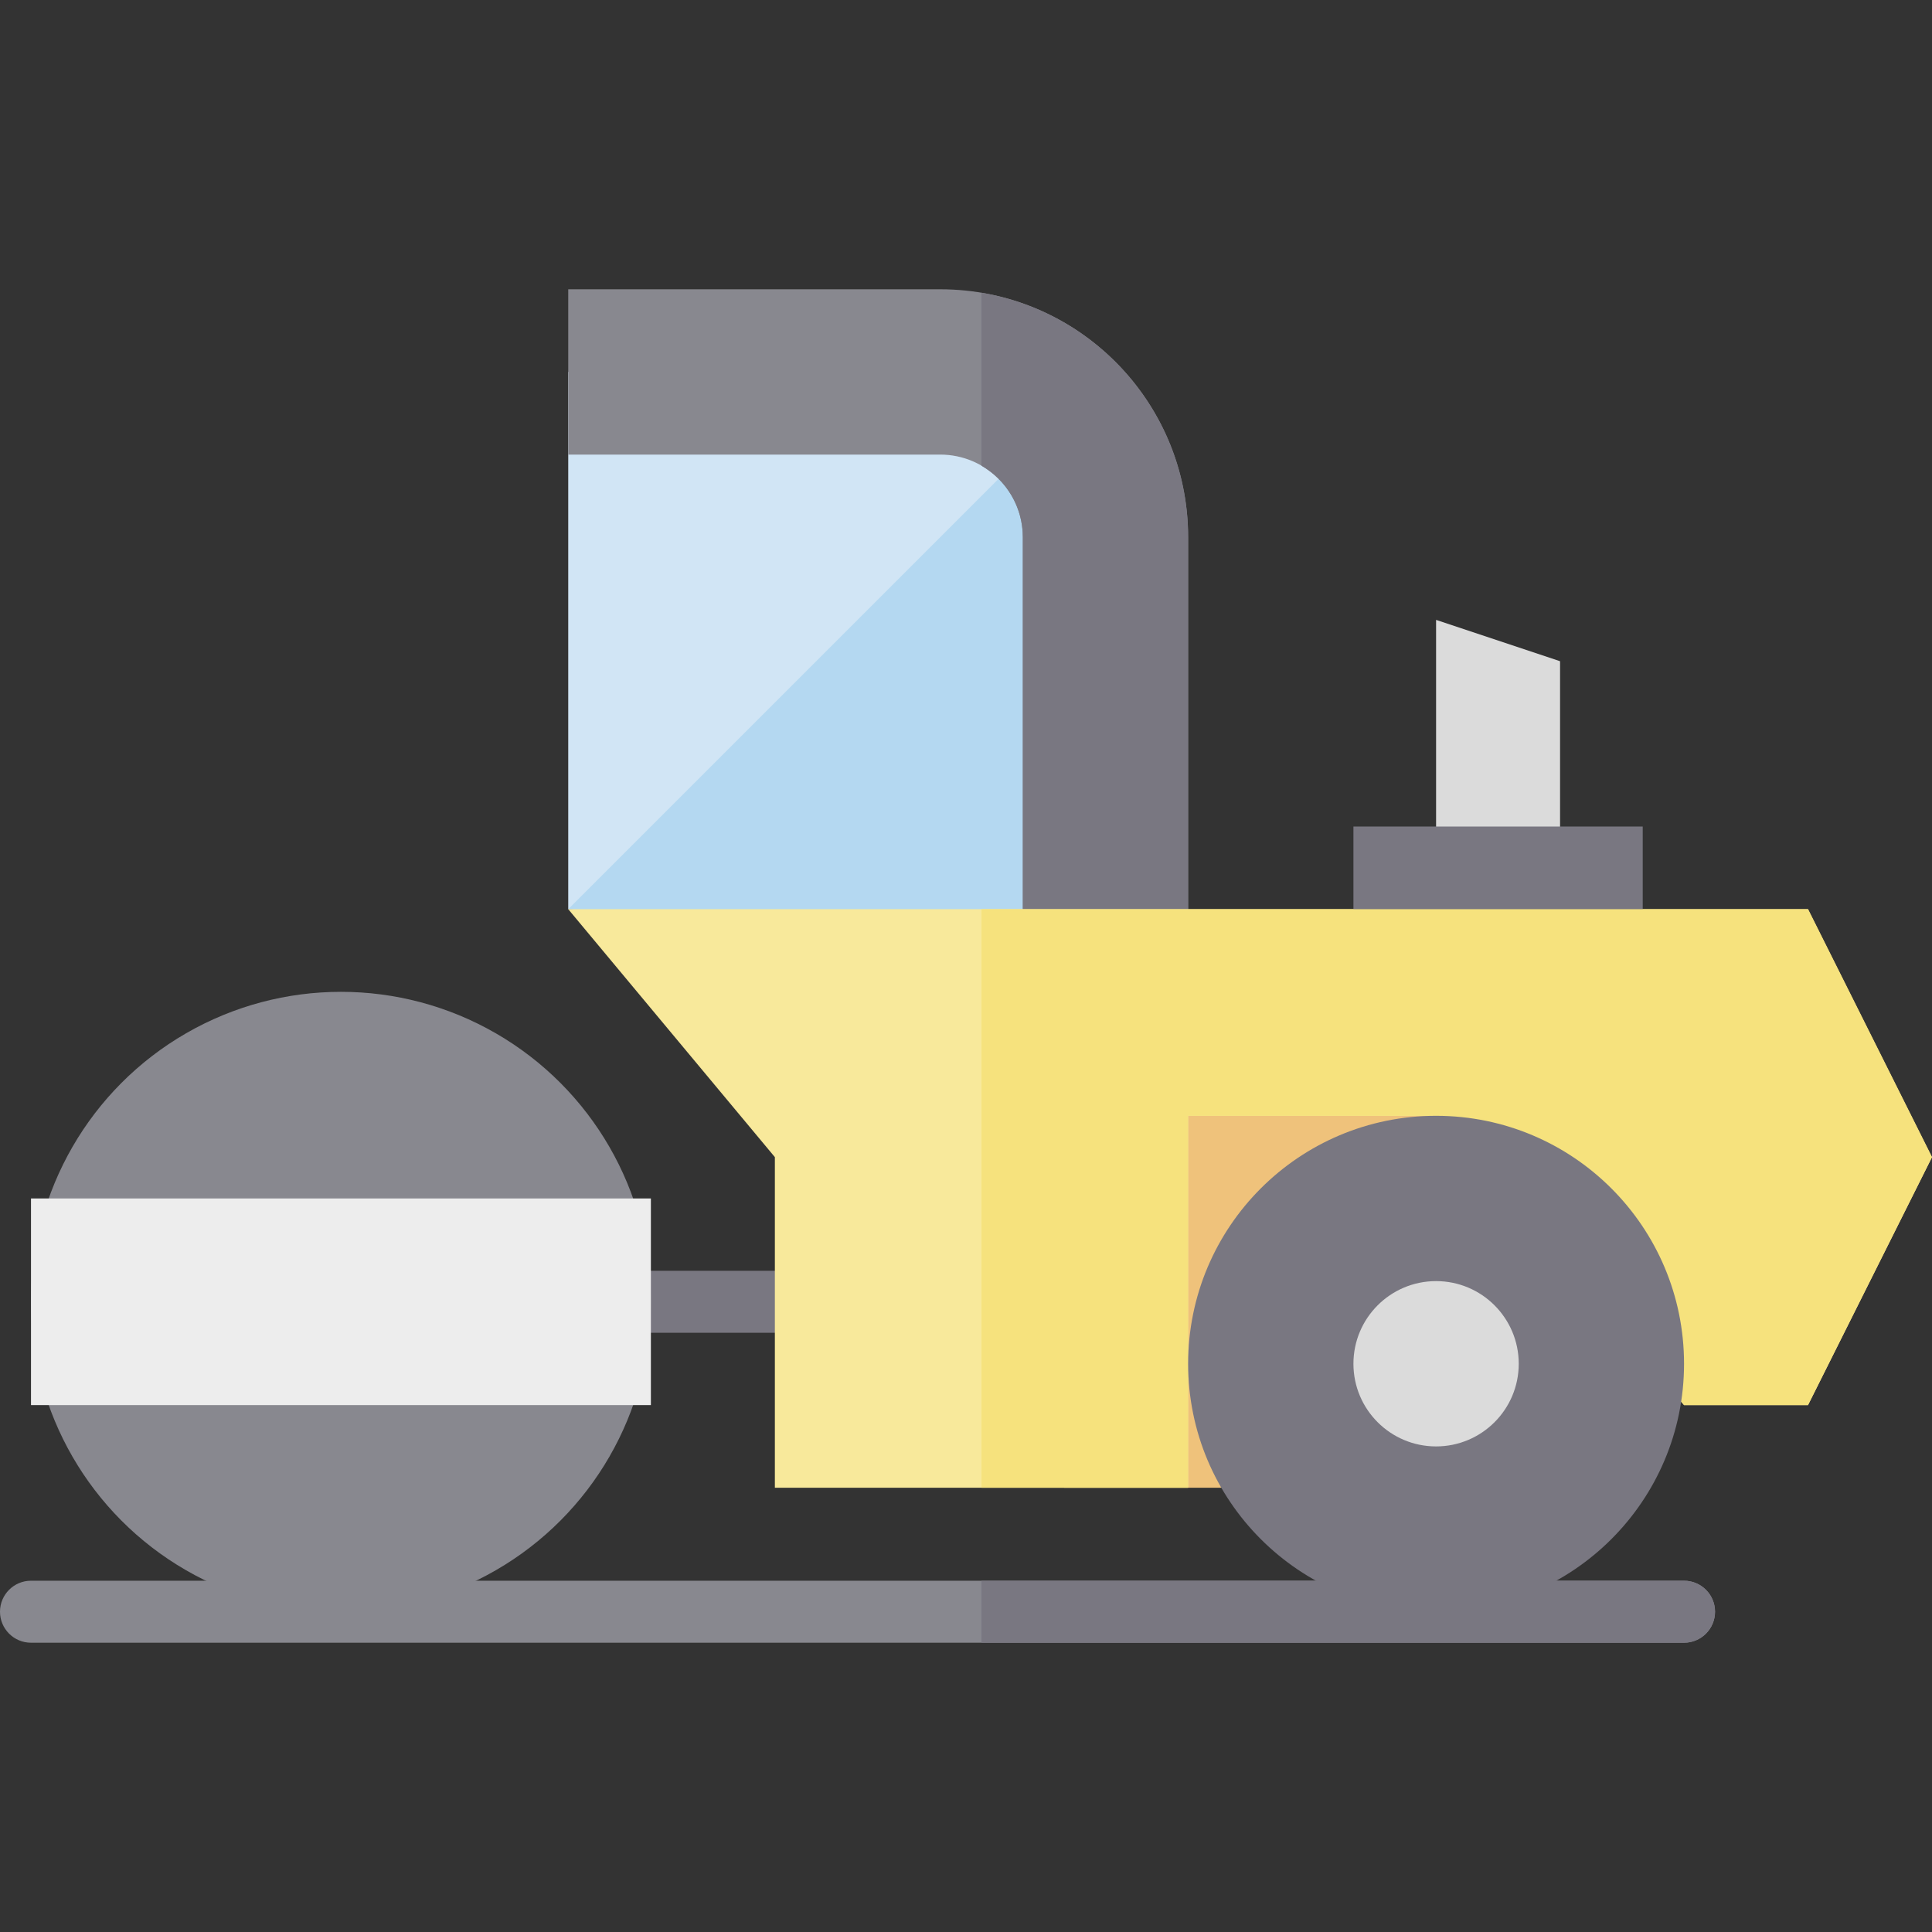
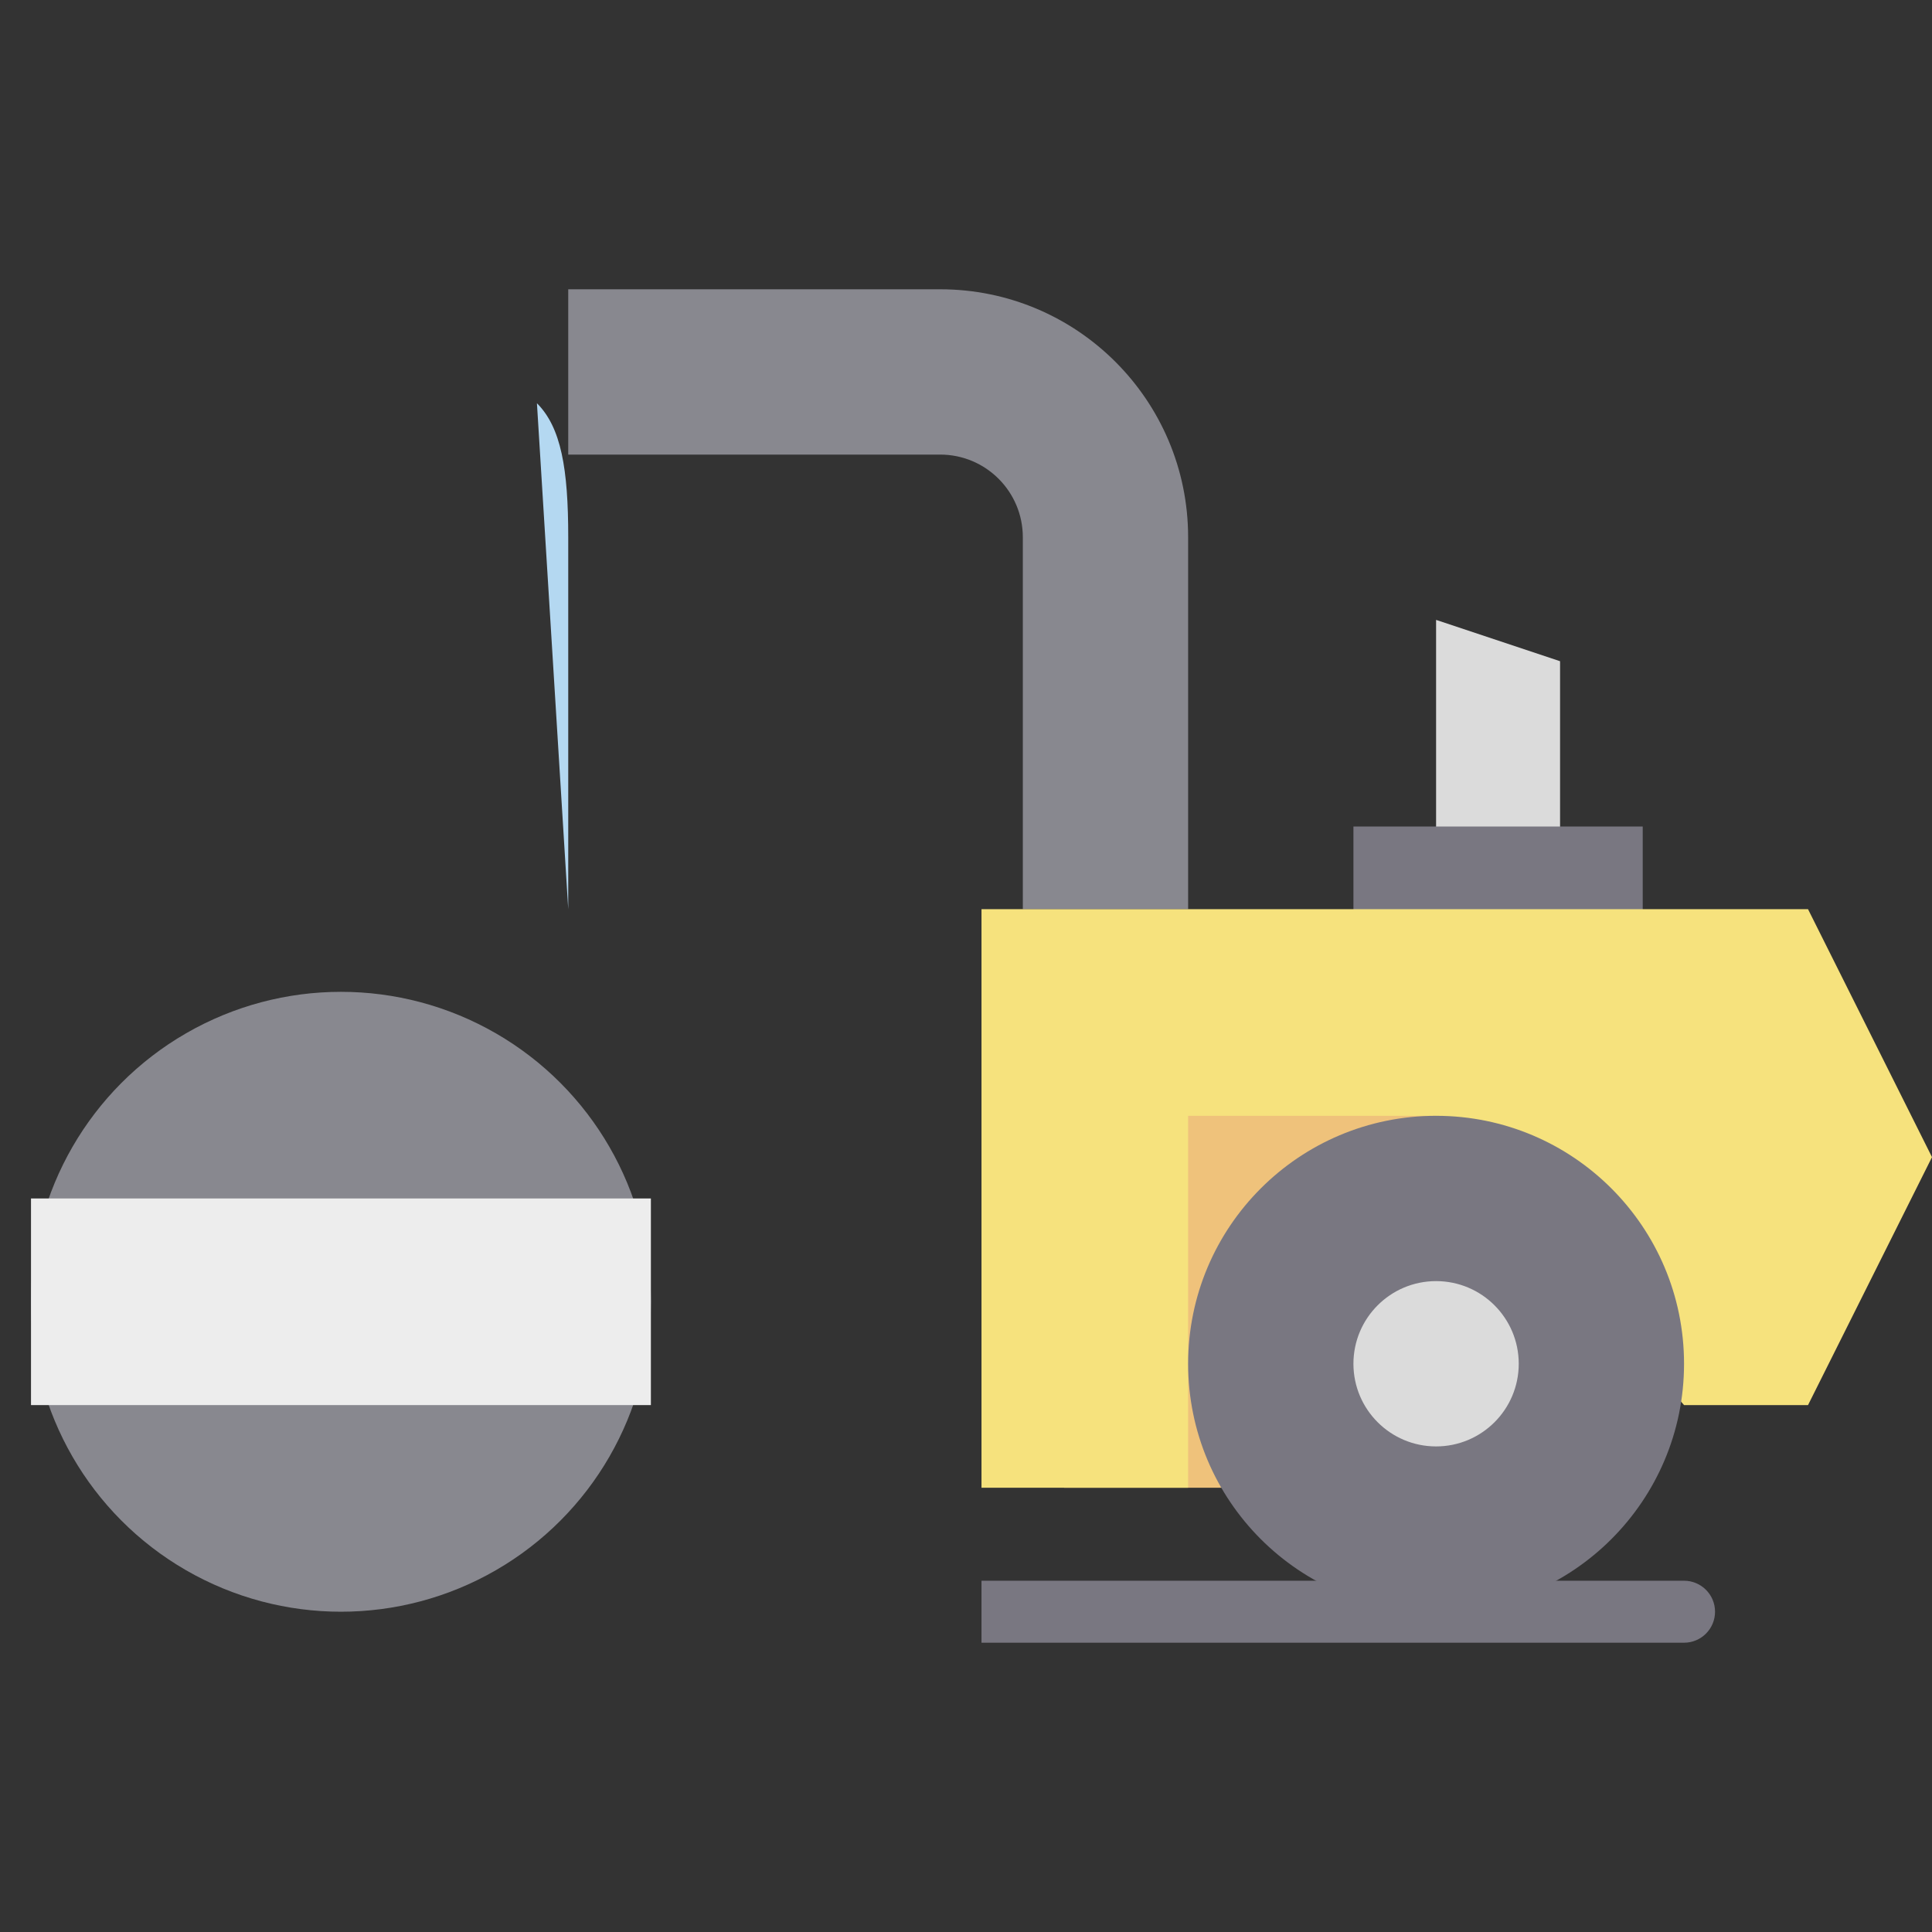
<svg xmlns="http://www.w3.org/2000/svg" version="1.1" id="Layer_1" viewBox="0 0 512 512" xml:space="preserve">
  <rect x="0" y="0" width="512" height="512" fill="#333333" stroke="none" />
-   <path style="fill:#D1E5F5;" d="M249.155,98.567c36.291,0,43.807,7.516,43.807,43.807v98.567H150.588V98.567  C150.588,98.567,205.348,98.567,249.155,98.567z" />
-   <path style="fill:#B4D8F1;" d="M150.588,240.941l142.374,10.952V142.374c0-18.145-1.879-29.097-8.295-35.513L150.588,240.941z" />
+   <path style="fill:#B4D8F1;" d="M150.588,240.941V142.374c0-18.145-1.879-29.097-8.295-35.513L150.588,240.941z" />
  <path style="fill:#88888F;" d="M249.155,76.663c-43.807,0-98.567,0-98.567,0v43.807h98.567c12.097,0,21.904,9.806,21.904,21.904  v98.567h43.807v-98.567C314.866,106.083,285.446,76.663,249.155,76.663z" />
-   <path style="fill:#797781;" d="M260.107,77.589v45.836c6.542,3.789,10.952,10.847,10.952,18.95v109.519h43.807V142.374  C314.866,109.816,291.182,82.805,260.107,77.589z" />
  <rect x="282.011" y="262.845" style="fill:#EFC27B;" width="109.519" height="131.422" />
-   <path style="fill:#88888F;" d="M446.289,435.337H8.214c-4.537,0-8.214-3.678-8.214-8.214c0-4.536,3.677-8.214,8.214-8.214h438.075  c4.537,0,8.214,3.678,8.214,8.214C454.503,431.659,450.826,435.337,446.289,435.337z" />
-   <path style="fill:#797781;" d="M205.348,353.198h-32.856c-4.537,0-8.214-3.678-8.214-8.214c0-4.536,3.677-8.214,8.214-8.214h32.856  c4.537,0,8.214,3.678,8.214,8.214C213.562,349.52,209.885,353.198,205.348,353.198z" />
-   <polygon style="fill:#F8E99B;" points="150.588,240.941 205.348,306.652 205.348,394.267 314.866,394.267 314.866,295.701   380.578,295.701 446.289,372.364 479.144,372.364 512,306.652 479.144,240.941 " />
  <circle style="fill:#88888F;" cx="90.353" cy="344.984" r="82.139" />
  <rect x="8.214" y="317.604" style="fill:#EDEDED;" width="164.278" height="54.759" />
  <polygon style="fill:#DBDBDB;" points="380.578,240.941 413.433,240.941 413.433,175.23 380.578,164.278 " />
  <rect x="358.674" y="219.037" style="fill:#797781;" width="76.663" height="43.807" />
  <polygon style="fill:#F6E27D;" points="479.144,240.941 260.107,240.941 260.107,394.267 314.866,394.267 314.866,295.701   380.578,295.701 446.289,372.364 479.144,372.364 512,306.652 " />
  <circle style="fill:#797781;" cx="380.578" cy="361.412" r="65.711" />
  <circle style="fill:#DBDBDB;" cx="380.578" cy="361.412" r="21.904" />
  <path style="fill:#797781;" d="M446.289,418.909H260.107v16.428h186.182c4.537,0,8.214-3.678,8.214-8.214  C454.503,422.587,450.826,418.909,446.289,418.909z" />
</svg>